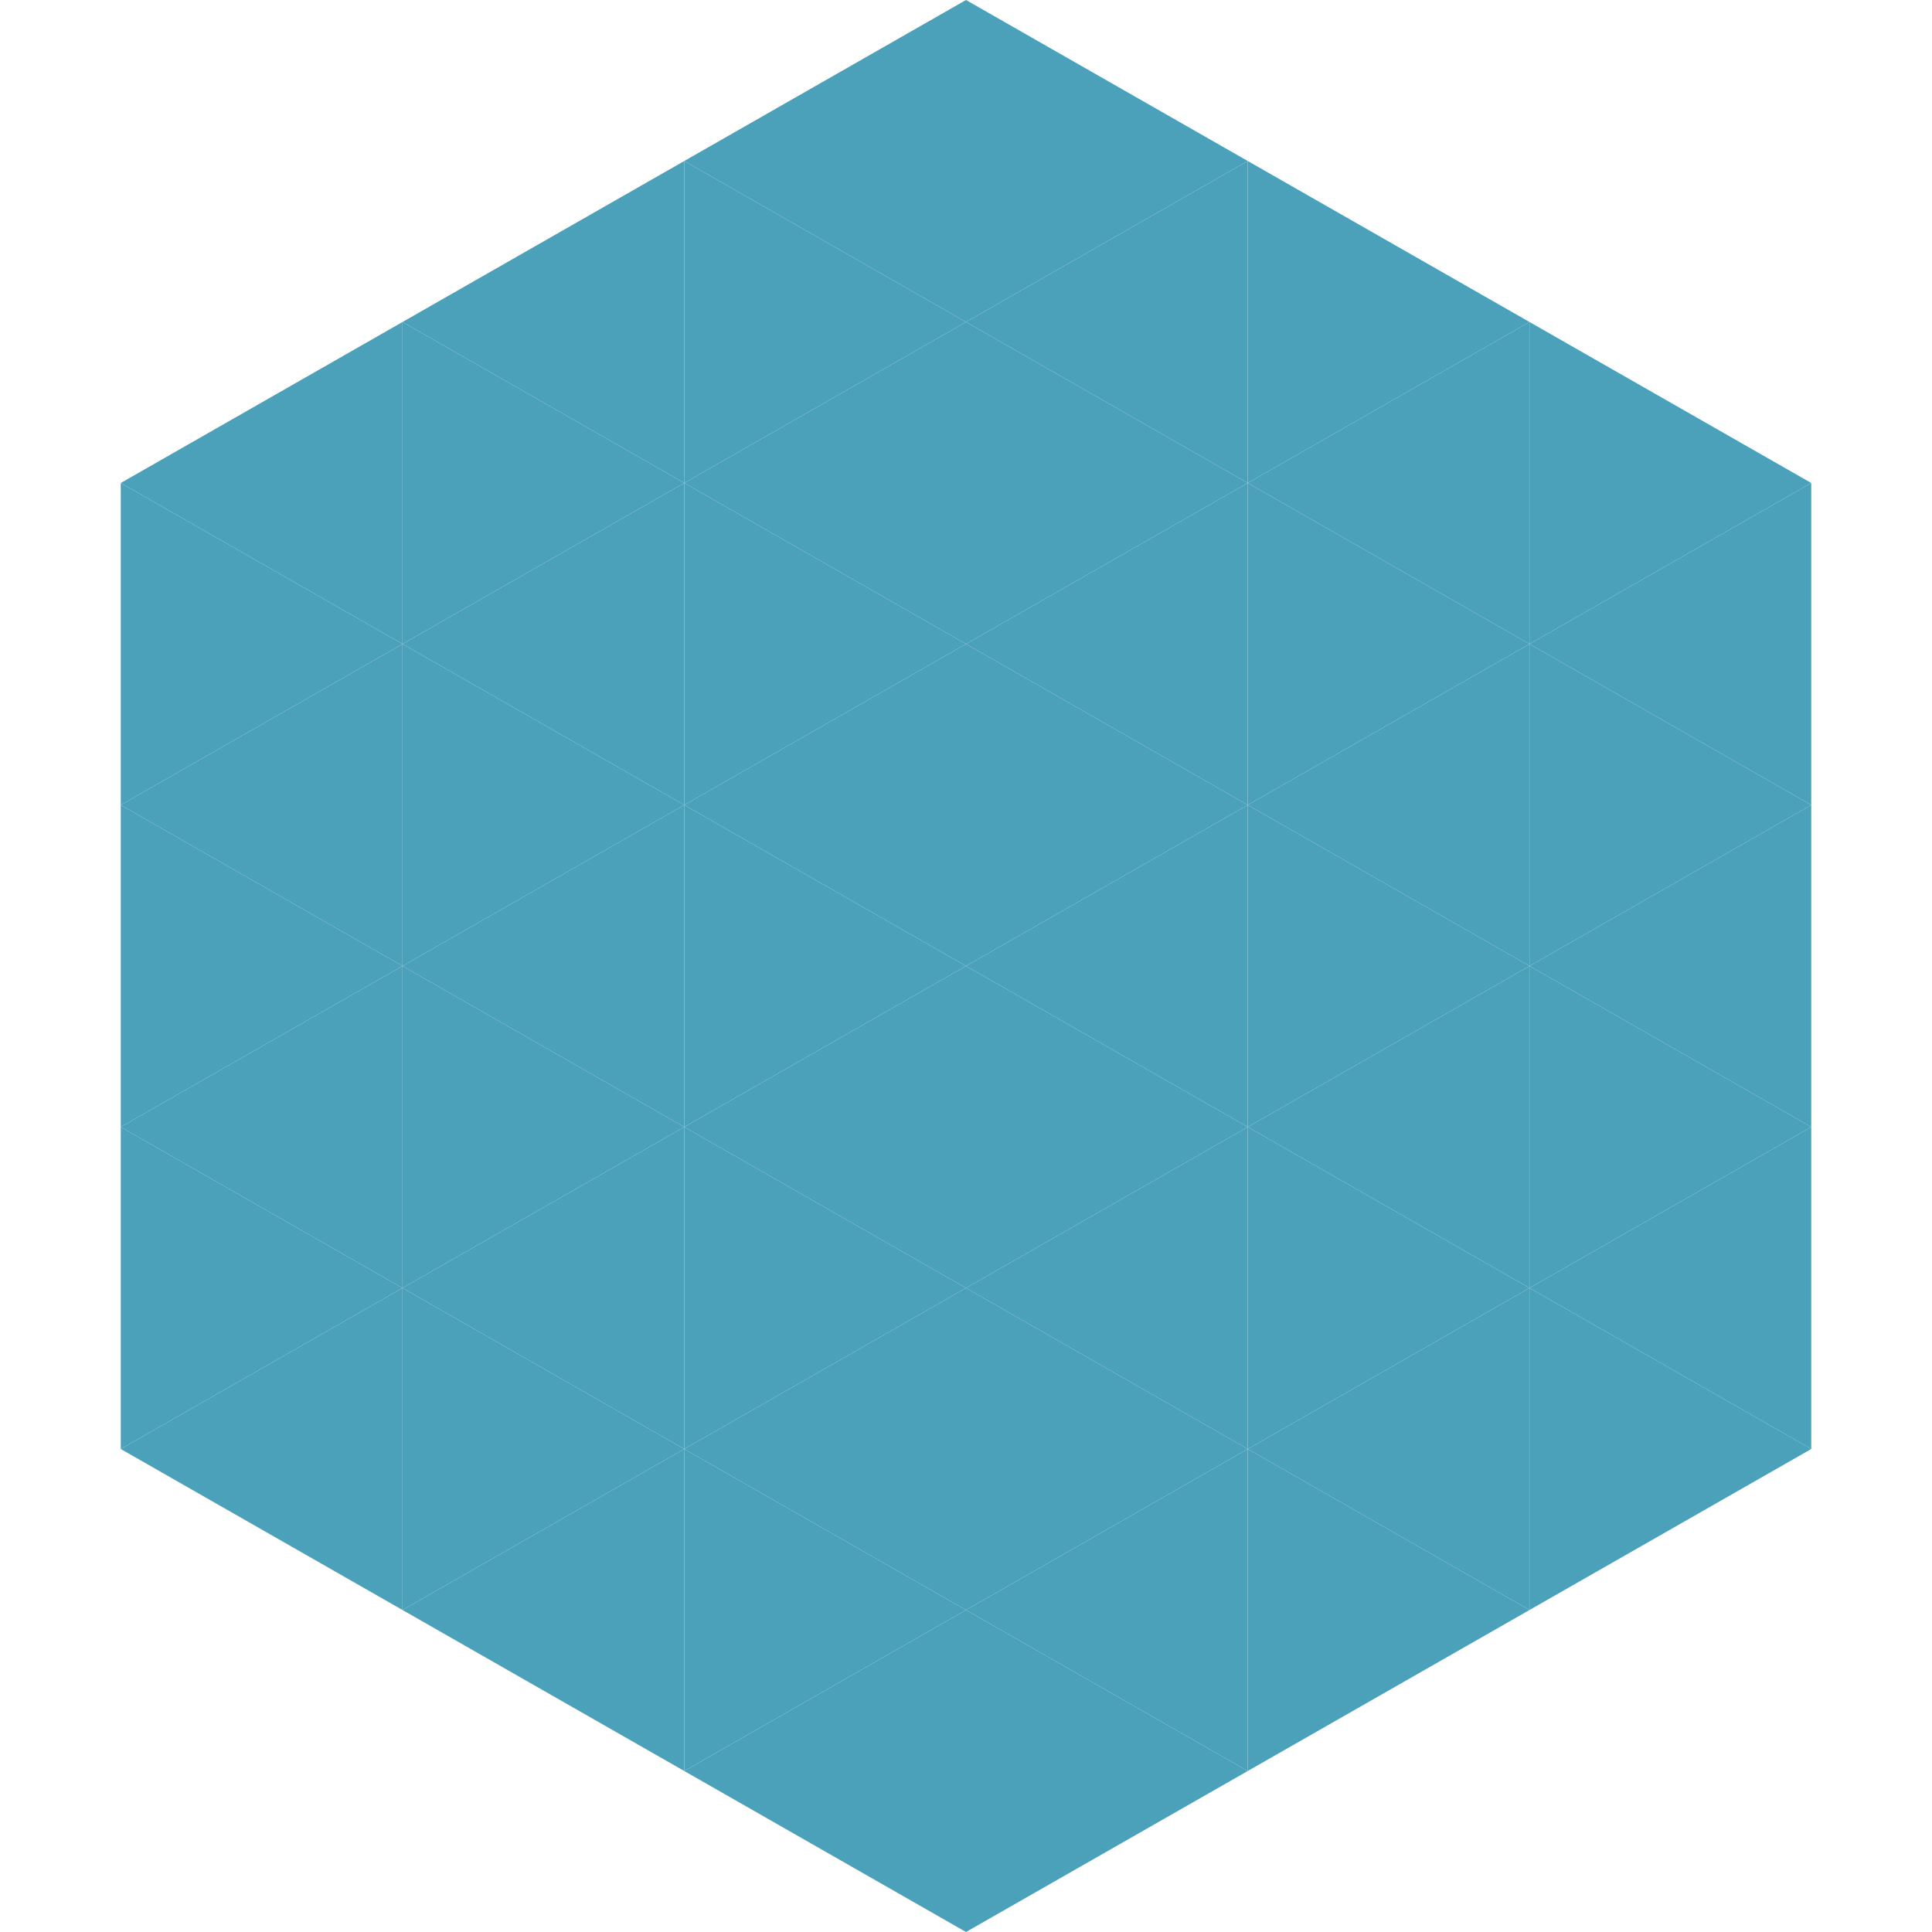
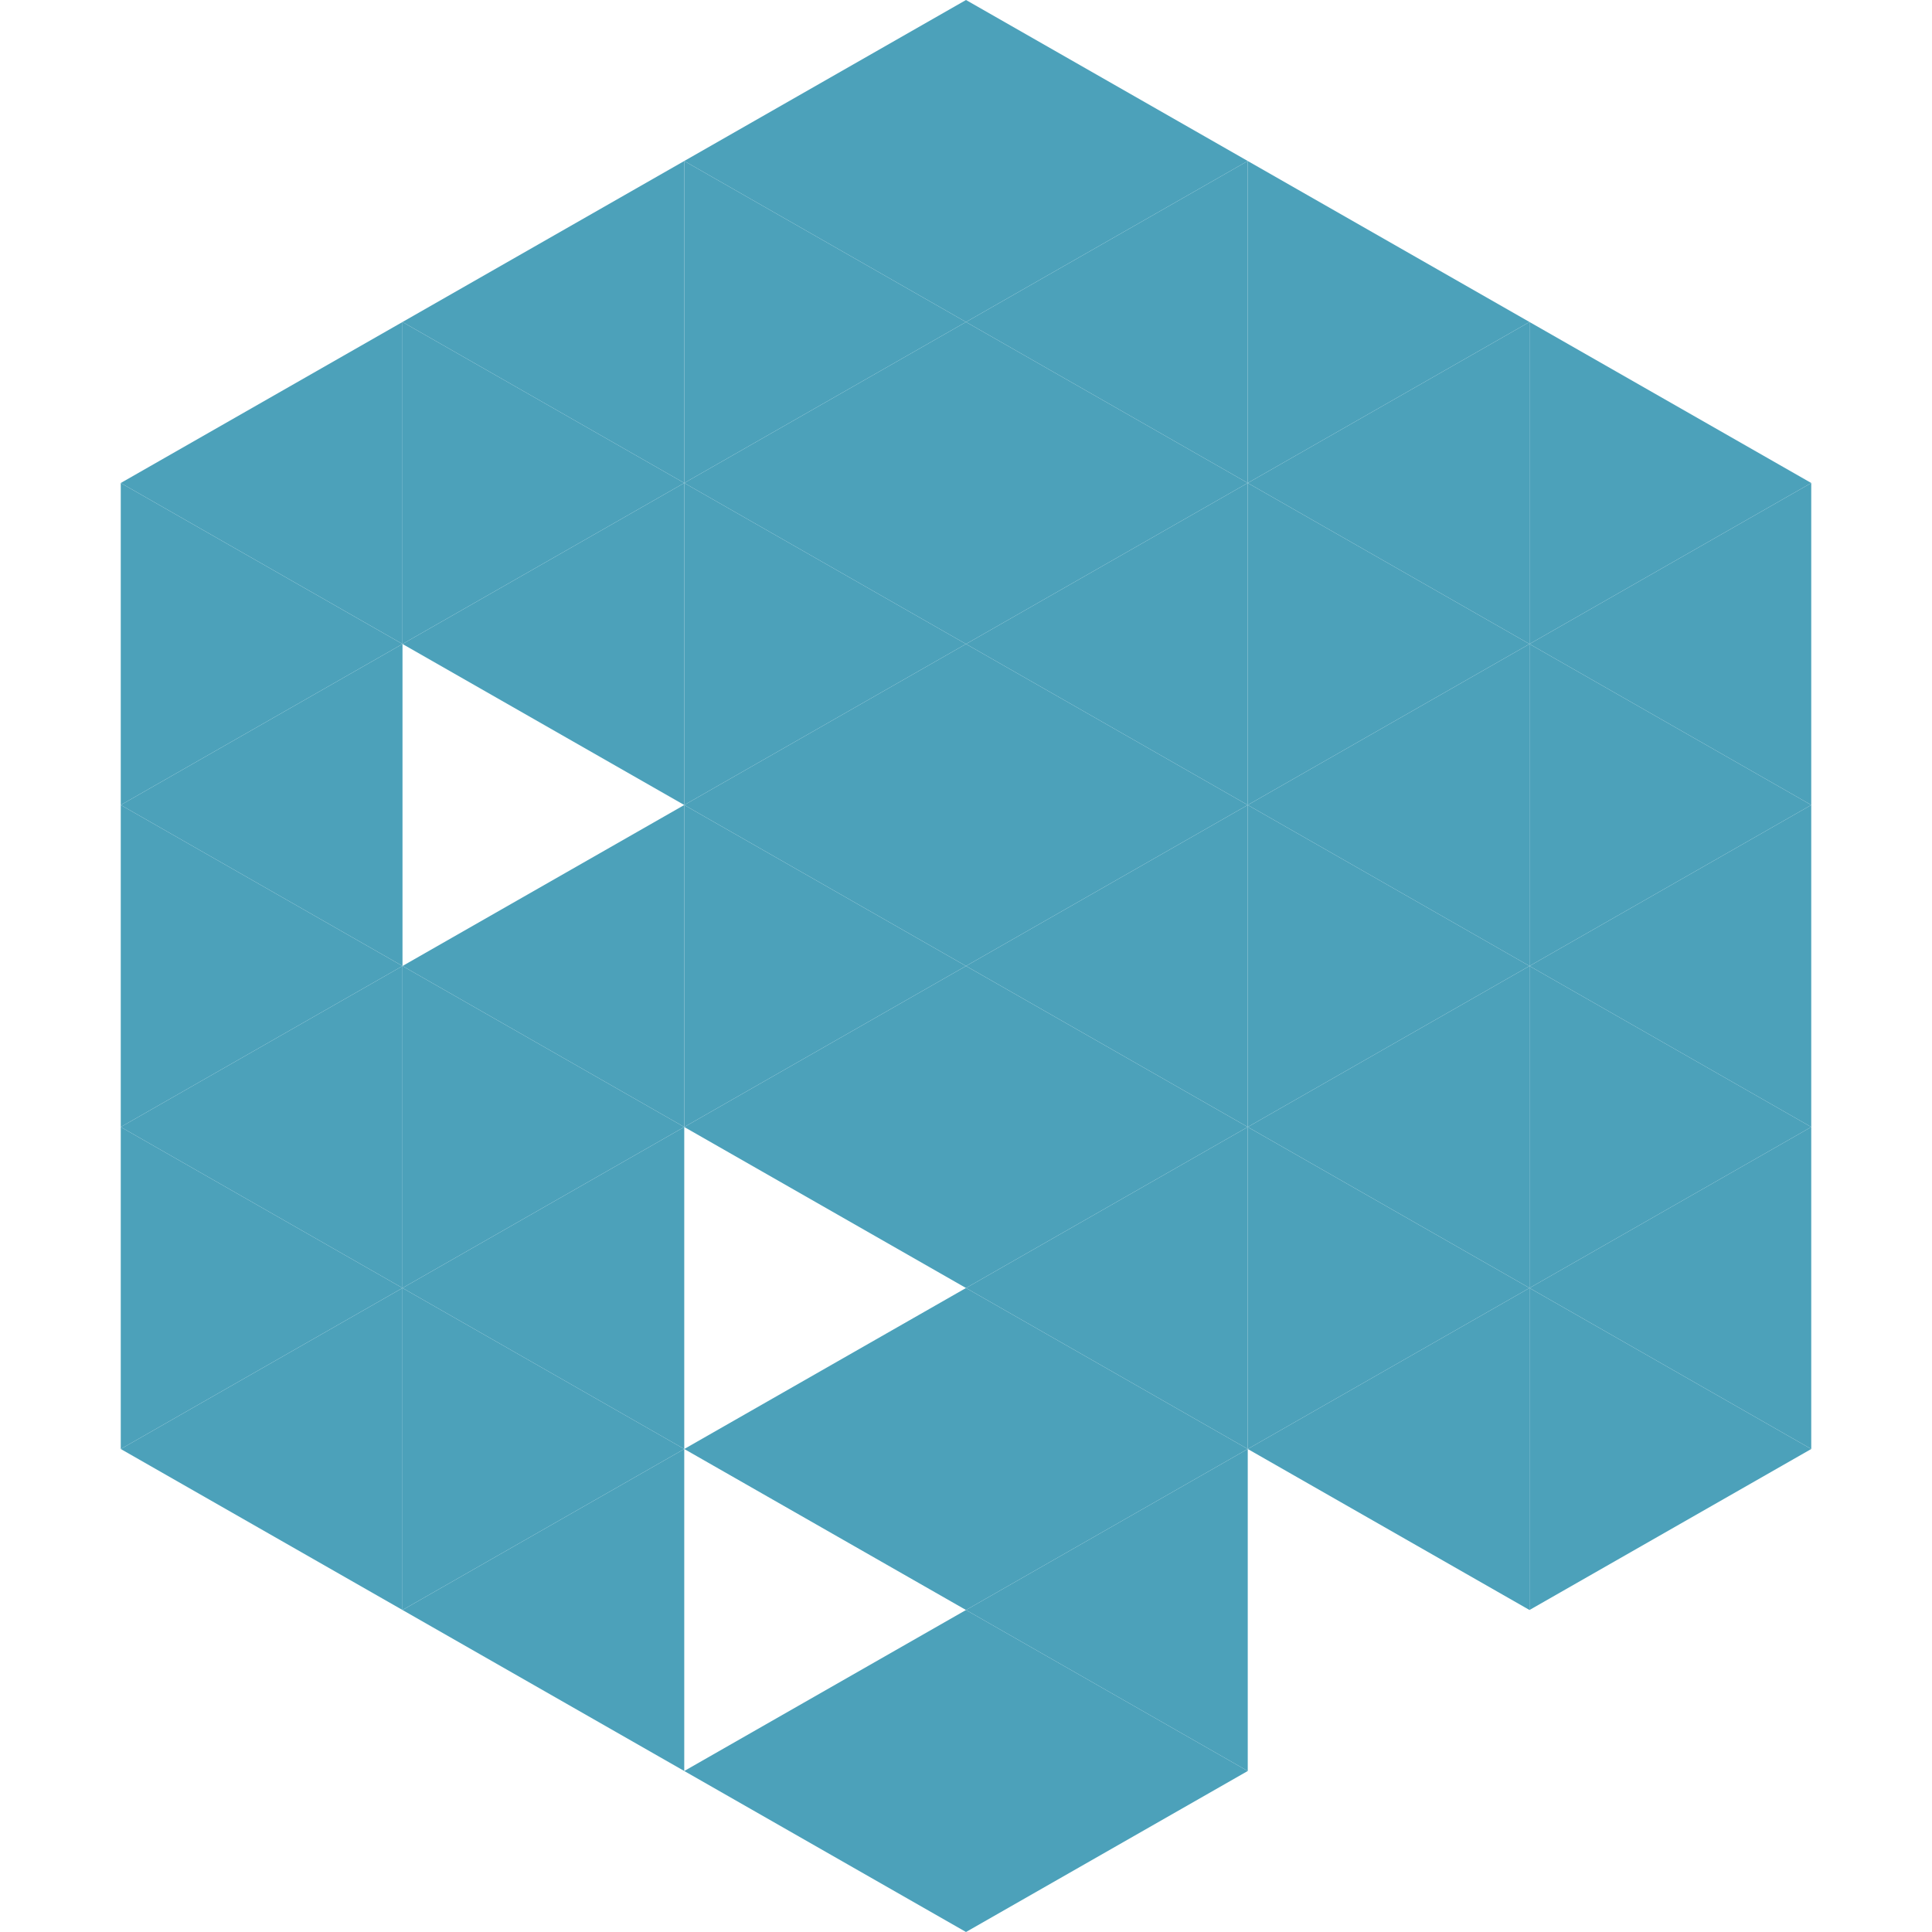
<svg xmlns="http://www.w3.org/2000/svg" width="240" height="240">
  <polygon points="50,40 15,60 50,80" style="fill:rgb(76,161,186)" />
  <polygon points="190,40 225,60 190,80" style="fill:rgb(76,161,186)" />
  <polygon points="15,60 50,80 15,100" style="fill:rgb(76,161,186)" />
  <polygon points="225,60 190,80 225,100" style="fill:rgb(76,161,186)" />
  <polygon points="50,80 15,100 50,120" style="fill:rgb(76,161,186)" />
  <polygon points="190,80 225,100 190,120" style="fill:rgb(76,161,186)" />
  <polygon points="15,100 50,120 15,140" style="fill:rgb(76,161,186)" />
  <polygon points="225,100 190,120 225,140" style="fill:rgb(76,161,186)" />
  <polygon points="50,120 15,140 50,160" style="fill:rgb(76,161,186)" />
  <polygon points="190,120 225,140 190,160" style="fill:rgb(76,161,186)" />
  <polygon points="15,140 50,160 15,180" style="fill:rgb(76,161,186)" />
  <polygon points="225,140 190,160 225,180" style="fill:rgb(76,161,186)" />
  <polygon points="50,160 15,180 50,200" style="fill:rgb(76,161,186)" />
  <polygon points="190,160 225,180 190,200" style="fill:rgb(76,161,186)" />
  <polygon points="15,180 50,200 15,220" style="fill:rgb(255,255,255); fill-opacity:0" />
  <polygon points="225,180 190,200 225,220" style="fill:rgb(255,255,255); fill-opacity:0" />
  <polygon points="50,0 85,20 50,40" style="fill:rgb(255,255,255); fill-opacity:0" />
  <polygon points="190,0 155,20 190,40" style="fill:rgb(255,255,255); fill-opacity:0" />
  <polygon points="85,20 50,40 85,60" style="fill:rgb(76,161,186)" />
  <polygon points="155,20 190,40 155,60" style="fill:rgb(76,161,186)" />
  <polygon points="50,40 85,60 50,80" style="fill:rgb(76,161,186)" />
  <polygon points="190,40 155,60 190,80" style="fill:rgb(76,161,186)" />
  <polygon points="85,60 50,80 85,100" style="fill:rgb(76,161,186)" />
  <polygon points="155,60 190,80 155,100" style="fill:rgb(76,161,186)" />
-   <polygon points="50,80 85,100 50,120" style="fill:rgb(76,161,186)" />
  <polygon points="190,80 155,100 190,120" style="fill:rgb(76,161,186)" />
  <polygon points="85,100 50,120 85,140" style="fill:rgb(76,161,186)" />
  <polygon points="155,100 190,120 155,140" style="fill:rgb(76,161,186)" />
  <polygon points="50,120 85,140 50,160" style="fill:rgb(76,161,186)" />
  <polygon points="190,120 155,140 190,160" style="fill:rgb(76,161,186)" />
  <polygon points="85,140 50,160 85,180" style="fill:rgb(76,161,186)" />
  <polygon points="155,140 190,160 155,180" style="fill:rgb(76,161,186)" />
  <polygon points="50,160 85,180 50,200" style="fill:rgb(76,161,186)" />
  <polygon points="190,160 155,180 190,200" style="fill:rgb(76,161,186)" />
  <polygon points="85,180 50,200 85,220" style="fill:rgb(76,161,186)" />
-   <polygon points="155,180 190,200 155,220" style="fill:rgb(76,161,186)" />
  <polygon points="120,0 85,20 120,40" style="fill:rgb(76,161,186)" />
  <polygon points="120,0 155,20 120,40" style="fill:rgb(76,161,186)" />
  <polygon points="85,20 120,40 85,60" style="fill:rgb(76,161,186)" />
  <polygon points="155,20 120,40 155,60" style="fill:rgb(76,161,186)" />
  <polygon points="120,40 85,60 120,80" style="fill:rgb(76,161,186)" />
  <polygon points="120,40 155,60 120,80" style="fill:rgb(76,161,186)" />
  <polygon points="85,60 120,80 85,100" style="fill:rgb(76,161,186)" />
  <polygon points="155,60 120,80 155,100" style="fill:rgb(76,161,186)" />
  <polygon points="120,80 85,100 120,120" style="fill:rgb(76,161,186)" />
  <polygon points="120,80 155,100 120,120" style="fill:rgb(76,161,186)" />
  <polygon points="85,100 120,120 85,140" style="fill:rgb(76,161,186)" />
  <polygon points="155,100 120,120 155,140" style="fill:rgb(76,161,186)" />
  <polygon points="120,120 85,140 120,160" style="fill:rgb(76,161,186)" />
  <polygon points="120,120 155,140 120,160" style="fill:rgb(76,161,186)" />
-   <polygon points="85,140 120,160 85,180" style="fill:rgb(76,161,186)" />
  <polygon points="155,140 120,160 155,180" style="fill:rgb(76,161,186)" />
  <polygon points="120,160 85,180 120,200" style="fill:rgb(76,161,186)" />
  <polygon points="120,160 155,180 120,200" style="fill:rgb(76,161,186)" />
-   <polygon points="85,180 120,200 85,220" style="fill:rgb(76,161,186)" />
  <polygon points="155,180 120,200 155,220" style="fill:rgb(76,161,186)" />
  <polygon points="120,200 85,220 120,240" style="fill:rgb(76,161,186)" />
  <polygon points="120,200 155,220 120,240" style="fill:rgb(76,161,186)" />
-   <polygon points="85,220 120,240 85,260" style="fill:rgb(255,255,255); fill-opacity:0" />
  <polygon points="155,220 120,240 155,260" style="fill:rgb(255,255,255); fill-opacity:0" />
</svg>